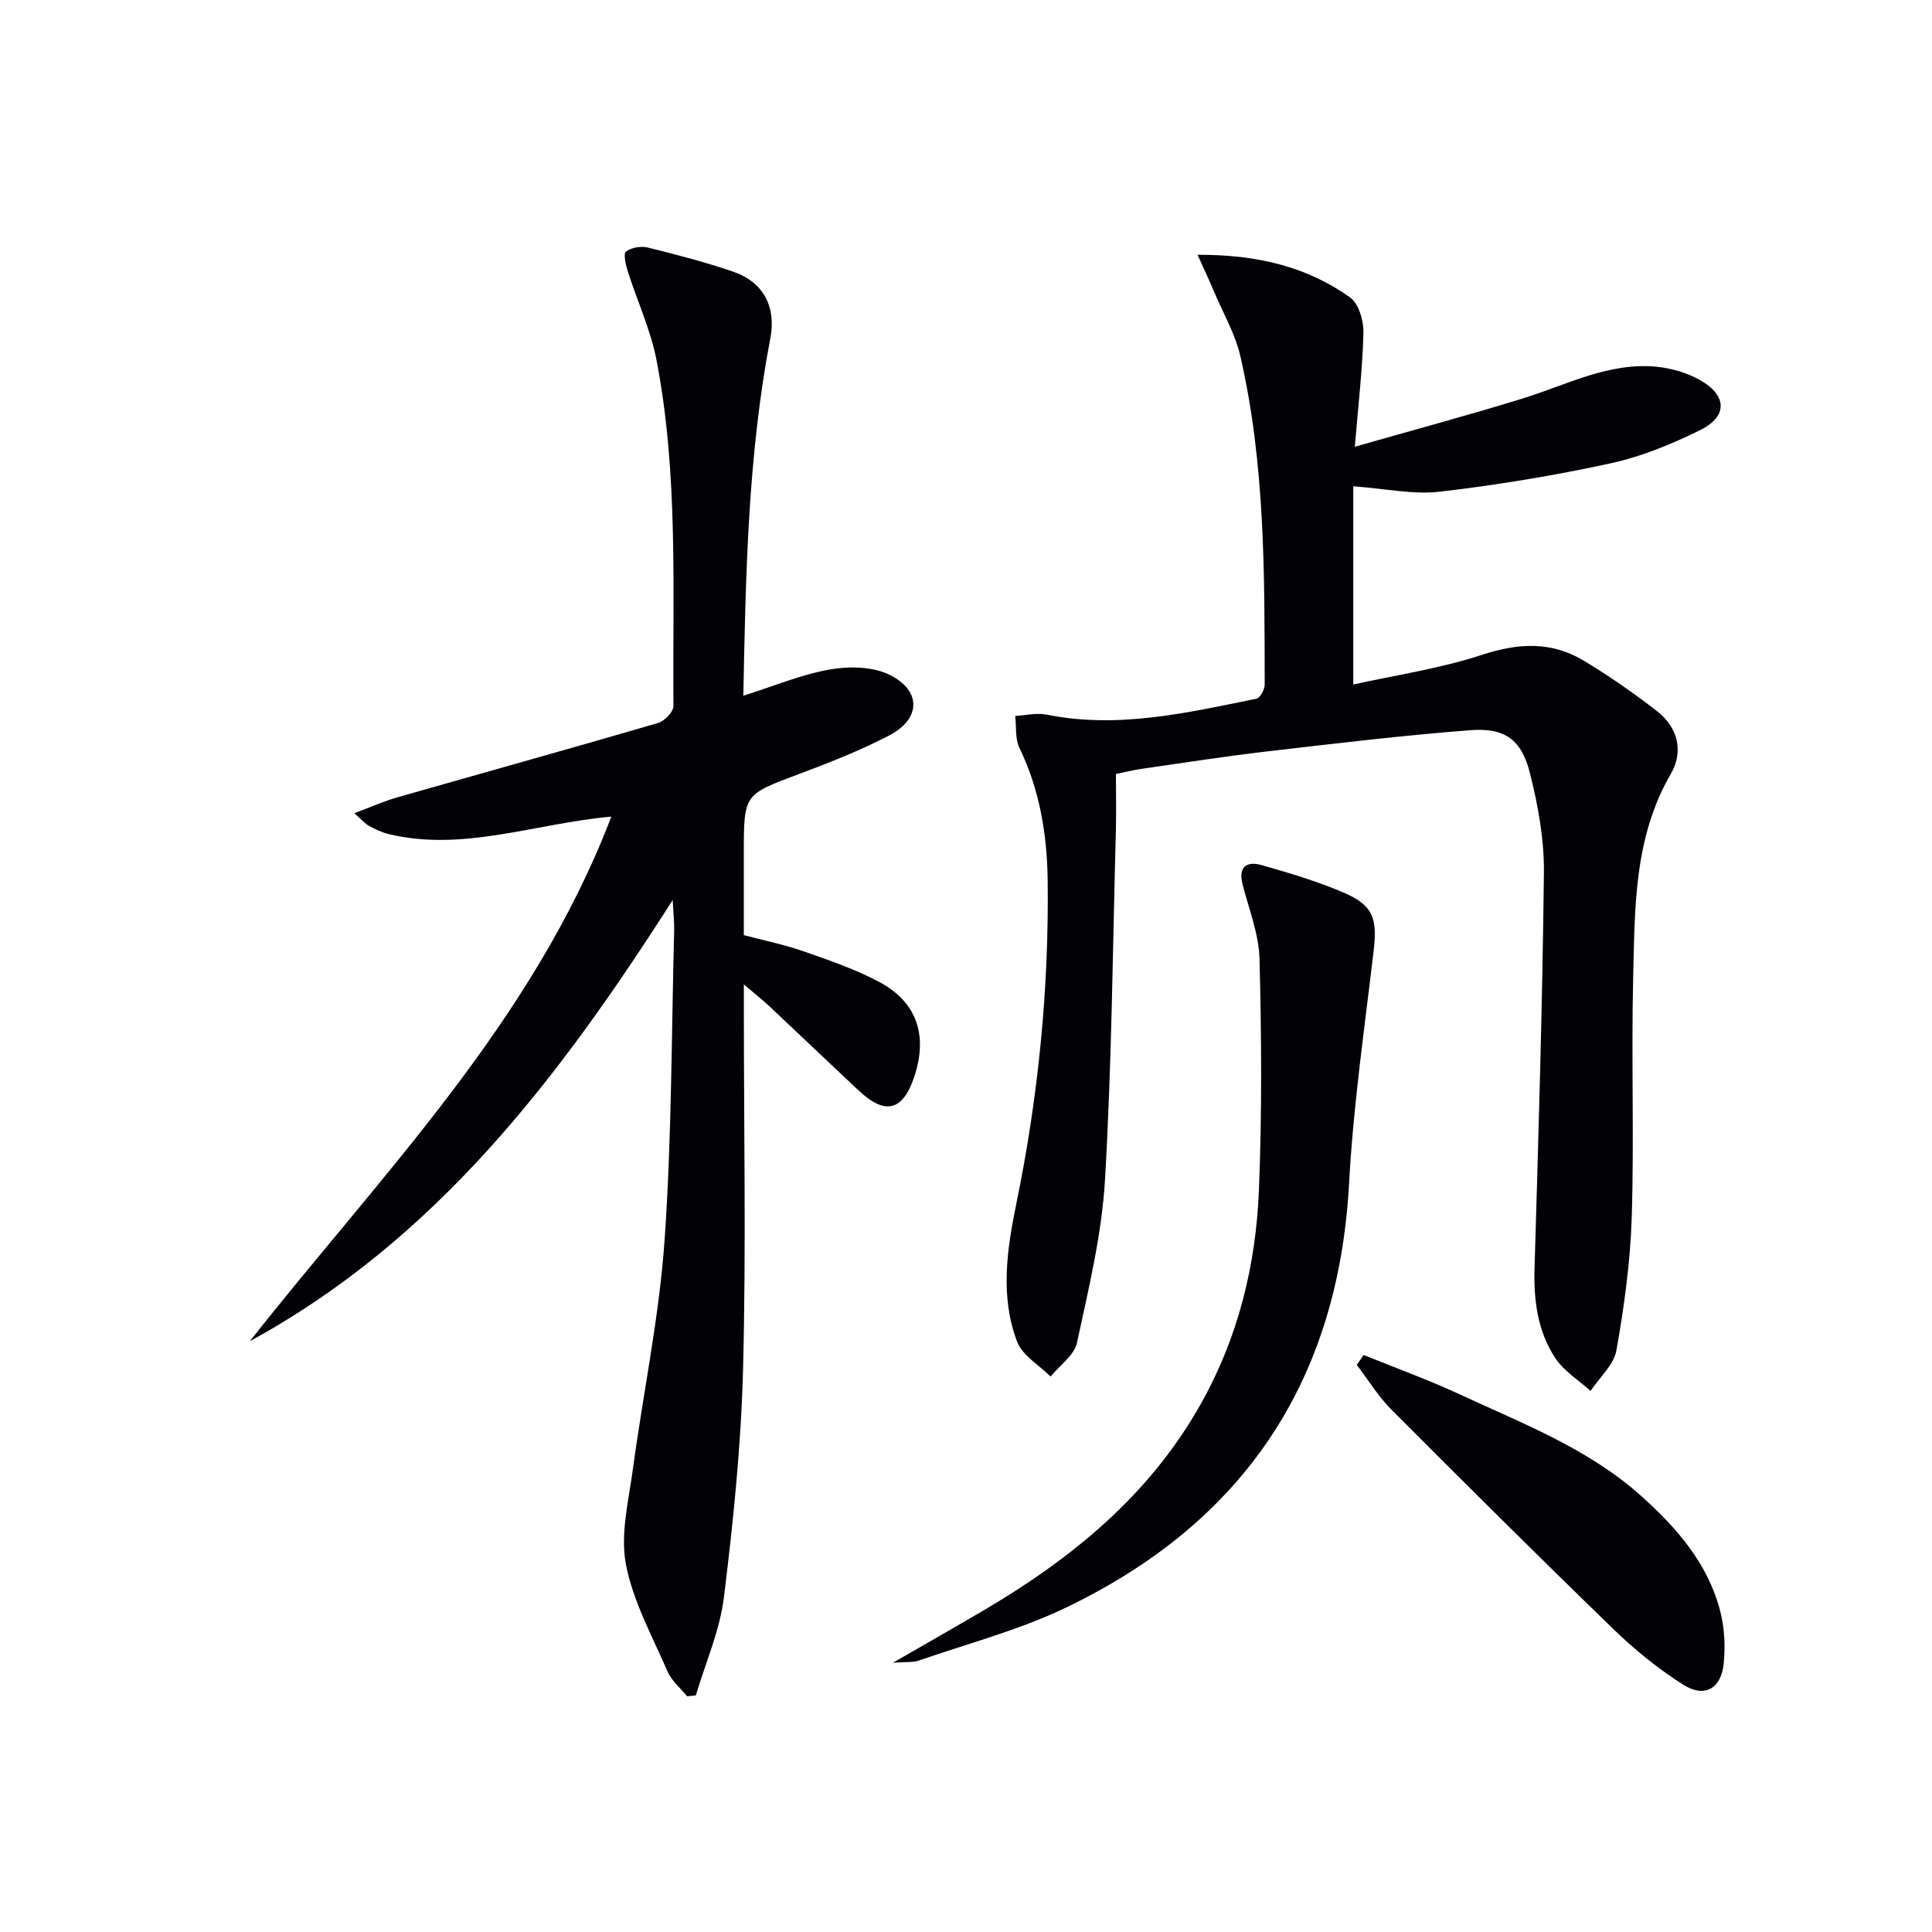
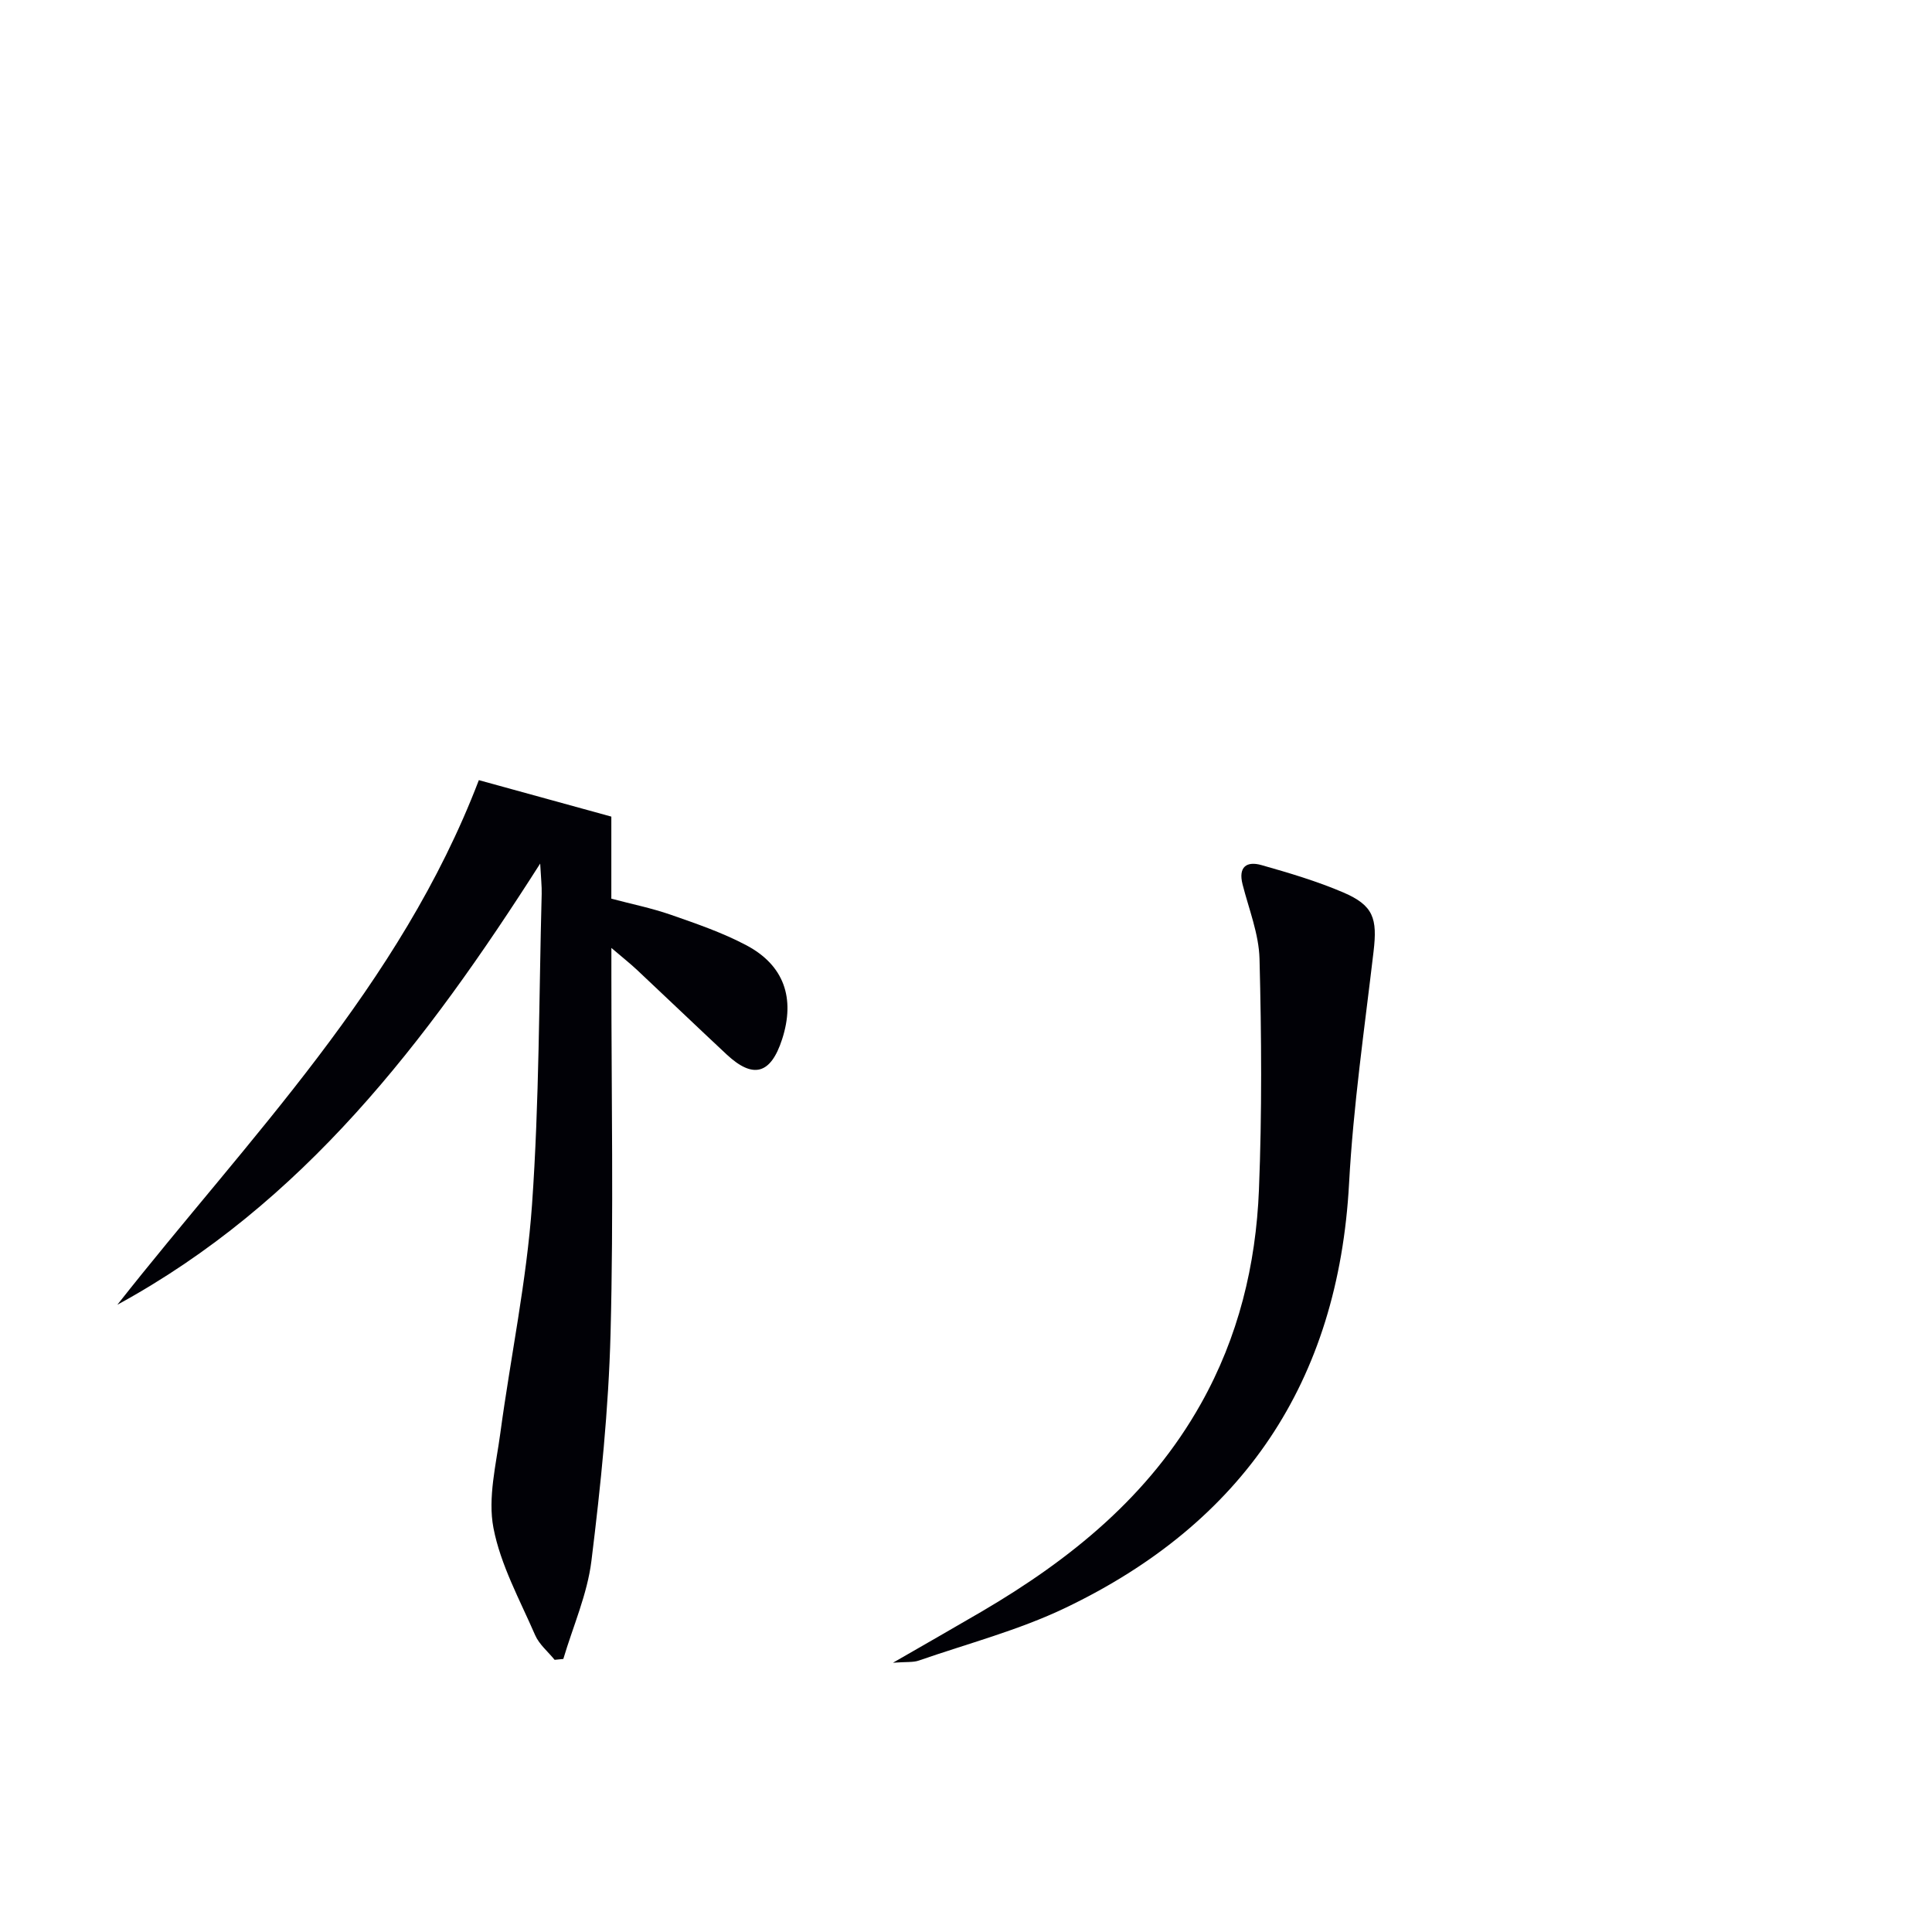
<svg xmlns="http://www.w3.org/2000/svg" enable-background="new 0 0 400 400" viewBox="0 0 400 400">
  <g fill="#010106">
-     <path d="m247.94 52.75c12.5-.04 22.68 2.51 31.57 8.82 1.8 1.28 2.83 4.84 2.77 7.32-.17 7.43-1.06 14.85-1.78 23.6 12.04-3.44 23.45-6.5 34.73-9.98 9.16-2.82 17.88-7.58 27.86-6.57 3.04.31 6.23 1.26 8.88 2.75 5.64 3.18 5.76 7.53.03 10.36-5.91 2.92-12.19 5.5-18.6 6.89-11.65 2.53-23.47 4.48-35.31 5.86-5.48.64-11.19-.63-17.91-1.12v41.04c8.6-1.91 17.92-3.28 26.74-6.17 7.51-2.46 14.36-2.78 21.04 1.27 5.24 3.17 10.31 6.68 15.13 10.44 4.34 3.38 5.52 8.35 2.82 12.99-7.65 13.2-7.43 27.75-7.78 42.15-.4 16.49.21 33-.29 49.48-.28 9.25-1.56 18.53-3.17 27.66-.54 3.03-3.5 5.64-5.36 8.44-2.48-2.24-5.53-4.11-7.31-6.81-3.66-5.55-4.49-11.94-4.29-18.61.82-27.27 1.63-54.54 1.94-81.81.08-6.87-1.19-13.9-2.87-20.6-1.76-7.04-5.2-9.52-12.41-8.97-14.06 1.09-28.09 2.77-42.1 4.4-8.57 1-17.11 2.33-25.65 3.56-1.77.25-3.52.69-5.58 1.1 0 4.04.09 7.85-.01 11.67-.65 24.12-.85 48.27-2.25 72.34-.66 11.33-3.4 22.58-5.8 33.74-.56 2.61-3.58 4.68-5.47 7.01-2.37-2.38-5.83-4.35-6.92-7.21-3.57-9.33-2.11-19.11-.18-28.53 4.54-22.08 6.77-44.34 6.5-66.86-.11-9.56-1.62-18.82-5.85-27.56-.92-1.9-.61-4.39-.87-6.61 2.18-.12 4.46-.69 6.53-.27 14.8 2.98 29.1-.4 43.42-3.3.76-.15 1.71-1.94 1.7-2.97-.03-22.77.11-45.59-5.04-67.96-1.06-4.6-3.55-8.88-5.42-13.29-.93-2.22-1.95-4.39-3.44-7.69z" />
-     <path d="m126.57 169.07c-15.9 1.44-30.64 7.31-46.07 3.63-1.43-.34-2.82-1.03-4.13-1.73-.81-.44-1.44-1.22-3.02-2.6 3.46-1.29 6.08-2.48 8.83-3.26 18.02-5.15 36.07-10.17 54.06-15.42 1.34-.39 3.2-2.31 3.19-3.51-.2-23.93 1.06-47.96-3.51-71.64-1.21-6.27-4-12.24-5.95-18.38-.42-1.33-.95-3.61-.36-4.07 1.09-.85 3.11-1.19 4.52-.84 5.95 1.47 11.9 3.02 17.7 5.01 6.22 2.14 8.91 7.27 7.66 13.78-4.65 24.3-5.1 48.88-5.59 74 6.3-1.98 12.01-4.4 17.97-5.44 3.99-.7 8.9-.6 12.38 1.15 6.59 3.31 6.38 9.11-.14 12.51-6.02 3.13-12.39 5.64-18.76 8.02-11.3 4.23-11.35 4.1-11.35 16.34v16.99c4.13 1.1 8.31 1.94 12.31 3.33 5.31 1.85 10.7 3.7 15.65 6.32 7.83 4.15 10.14 10.98 7.4 19.45-2.35 7.26-5.99 8.28-11.49 3.15-6.21-5.8-12.34-11.67-18.53-17.48-1.42-1.33-2.95-2.54-5.33-4.57v5.77c0 24.67.47 49.34-.17 73.99-.41 15.74-2.03 31.49-3.96 47.13-.85 6.91-3.81 13.55-5.82 20.32-.6.06-1.2.12-1.8.18-1.37-1.69-3.2-3.19-4.04-5.12-3.17-7.3-7.16-14.53-8.63-22.2-1.19-6.23.55-13.11 1.43-19.64 2.13-15.77 5.44-31.44 6.56-47.28 1.51-21.39 1.43-42.9 2-64.36.04-1.59-.15-3.19-.31-6.26-23.62 37.04-49.14 70.41-87.54 91.34 27.13-34.47 58.53-65.93 74.84-108.61z" />
+     <path d="m126.57 169.07v16.99c4.13 1.1 8.31 1.94 12.31 3.33 5.31 1.85 10.7 3.7 15.65 6.32 7.83 4.15 10.14 10.98 7.4 19.45-2.35 7.26-5.99 8.28-11.49 3.15-6.21-5.8-12.34-11.67-18.53-17.48-1.42-1.33-2.95-2.54-5.33-4.57v5.77c0 24.67.47 49.34-.17 73.99-.41 15.74-2.03 31.49-3.96 47.13-.85 6.91-3.81 13.55-5.82 20.32-.6.06-1.2.12-1.8.18-1.37-1.69-3.2-3.19-4.04-5.12-3.17-7.3-7.16-14.53-8.63-22.2-1.19-6.23.55-13.11 1.43-19.64 2.13-15.77 5.44-31.44 6.56-47.28 1.51-21.39 1.43-42.9 2-64.36.04-1.59-.15-3.19-.31-6.26-23.62 37.04-49.14 70.41-87.54 91.34 27.13-34.47 58.53-65.93 74.84-108.61z" />
    <path d="m184.88 344.25c6.98-4.02 12.68-7.27 18.34-10.58 18.47-10.83 34.7-23.94 45.42-43.05 7.76-13.82 11.38-28.72 12.01-44.27.64-15.91.53-31.88.12-47.81-.13-5.18-2.21-10.32-3.51-15.44-.93-3.64.86-4.86 3.92-3.99 5.72 1.62 11.48 3.33 16.93 5.66 6.27 2.69 7.08 5.38 6.27 12.24-1.88 15.99-4.2 31.96-5.07 48.01-2.23 41.09-21.96 70.28-58.75 87.88-9.65 4.62-20.2 7.38-30.36 10.91-1.16.4-2.53.23-5.32.44z" />
-     <path d="m282.32 280.53c6.65 2.7 13.41 5.15 19.91 8.16 13.06 6.06 26.65 11.24 37.6 21.07 7.39 6.63 13.83 14.02 16.34 23.89.88 3.45 1.06 7.25.7 10.81-.53 5.19-3.98 7.12-8.37 4.34-5.14-3.26-9.98-7.17-14.36-11.41-15.51-15.03-30.82-30.26-46.07-45.55-2.73-2.74-4.79-6.15-7.16-9.25.47-.69.94-1.37 1.41-2.06z" />
  </g>
</svg>